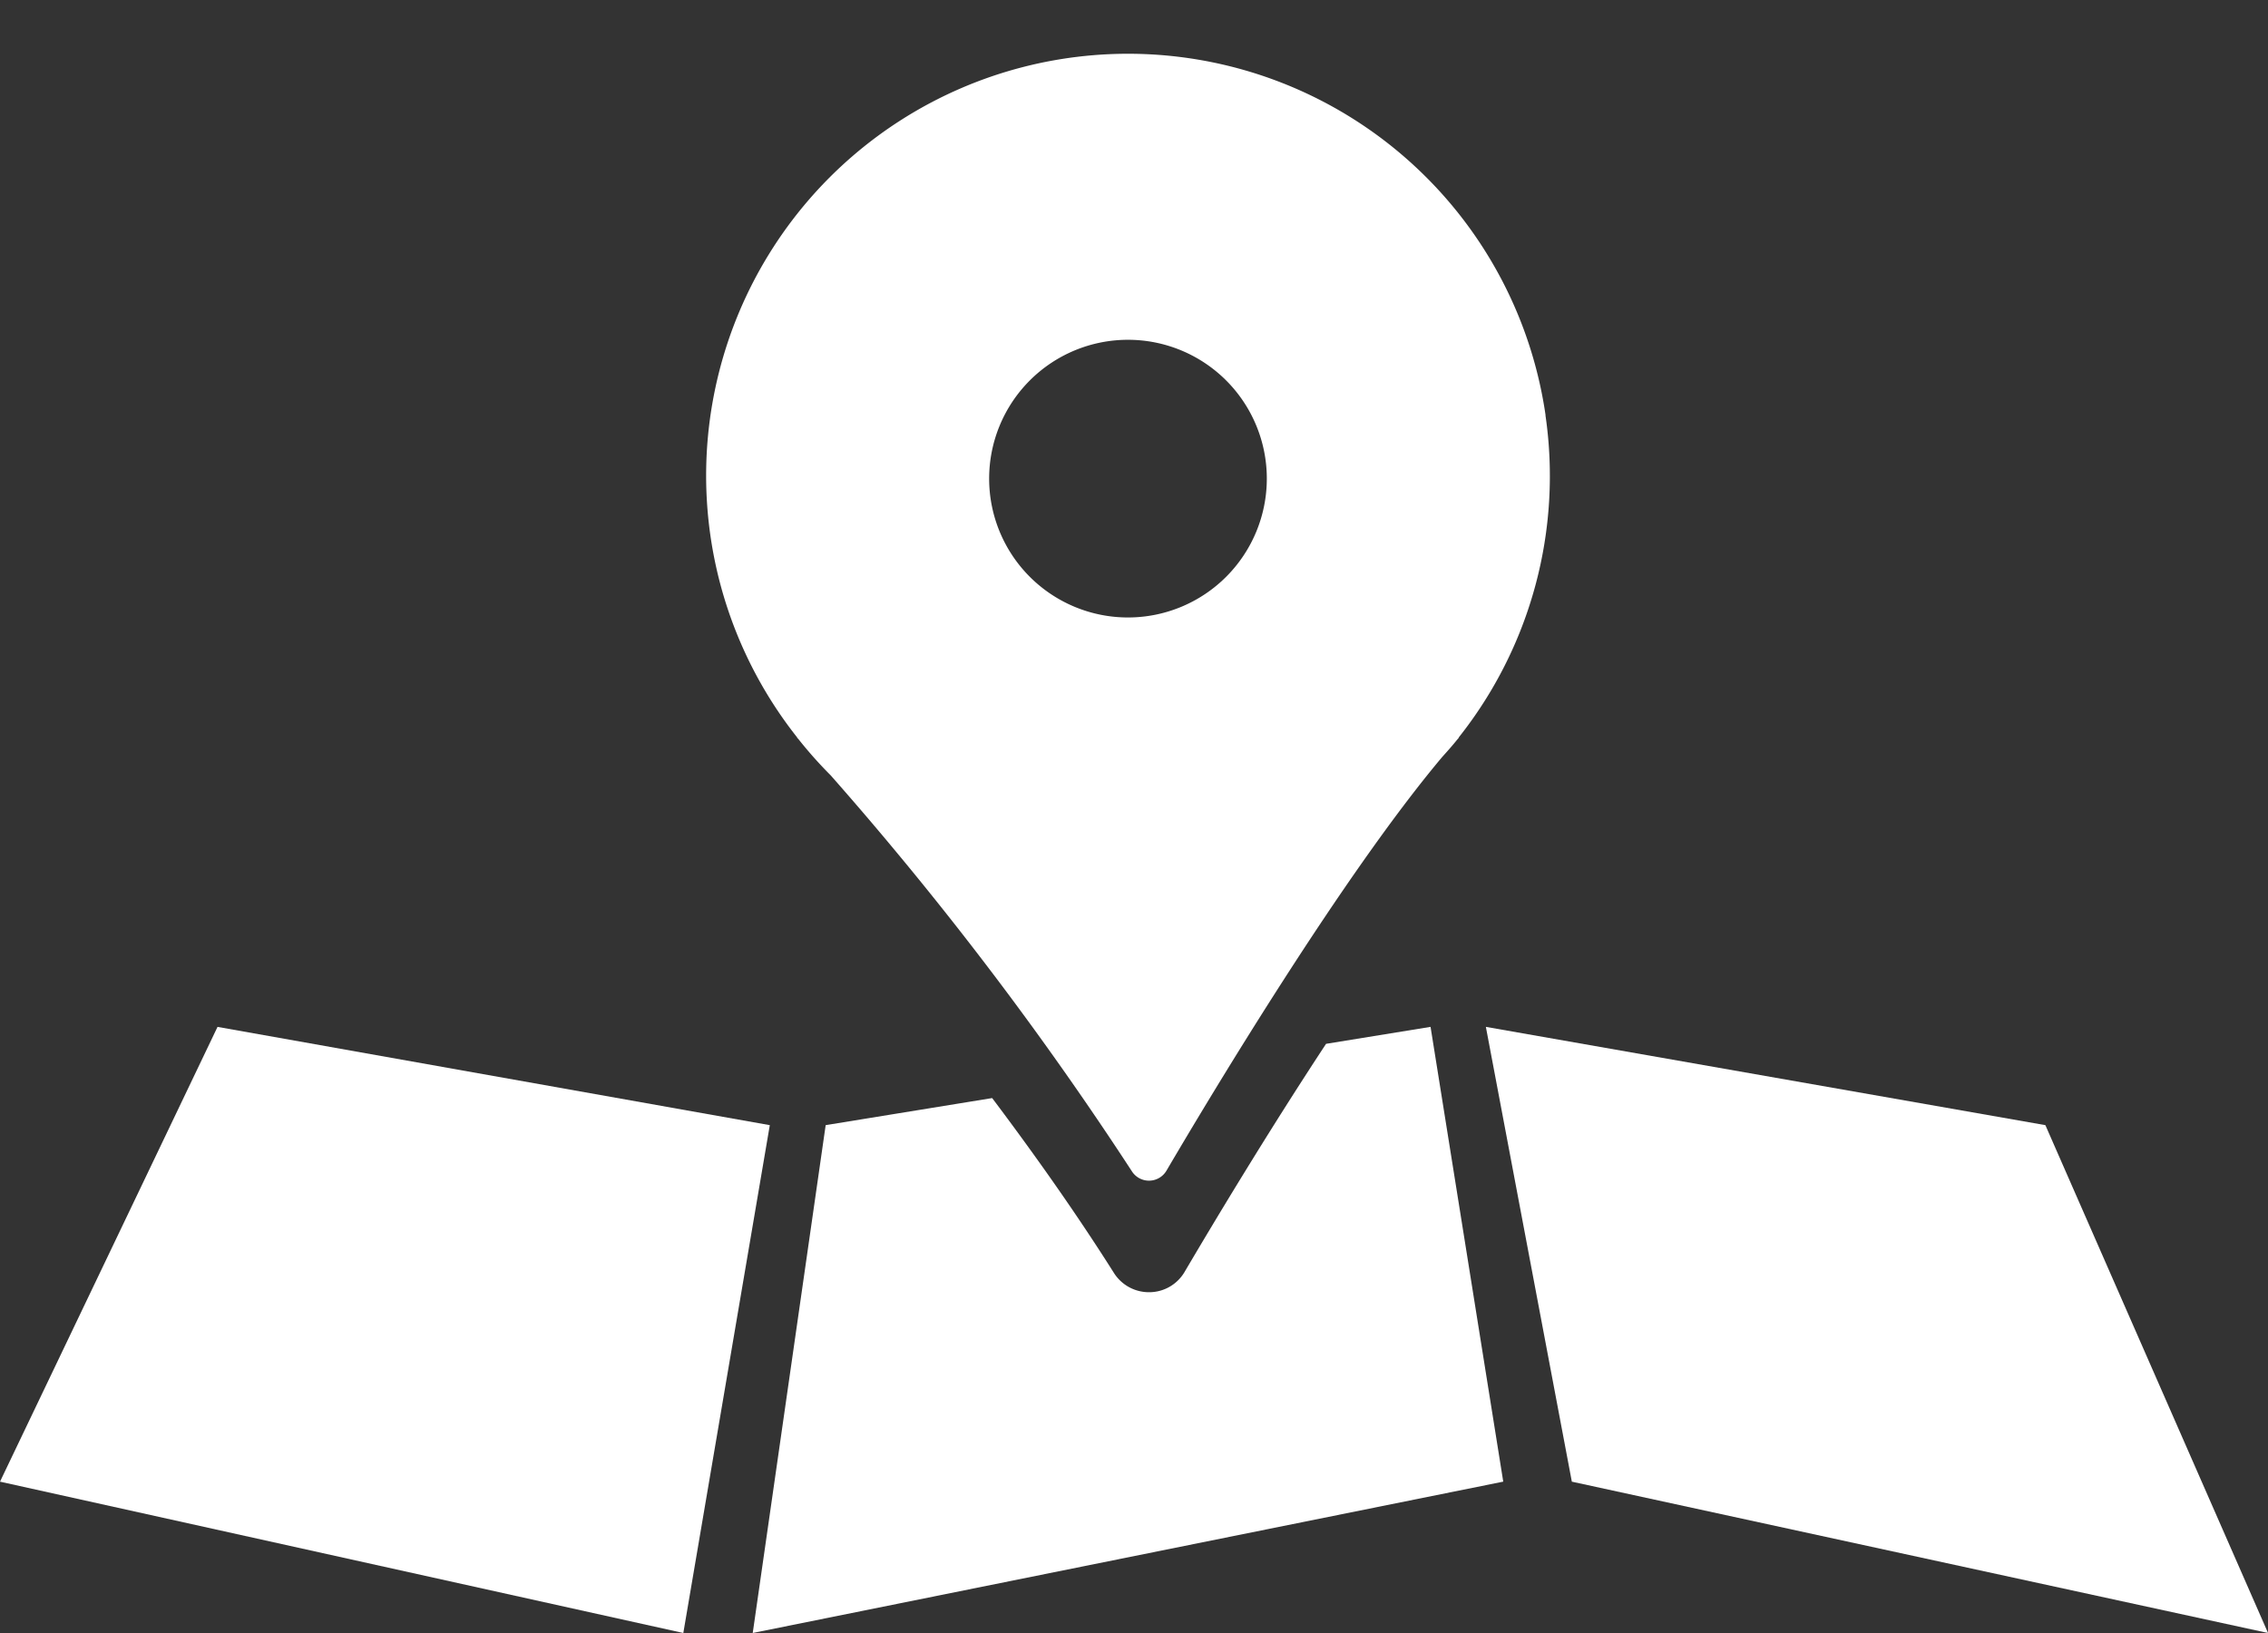
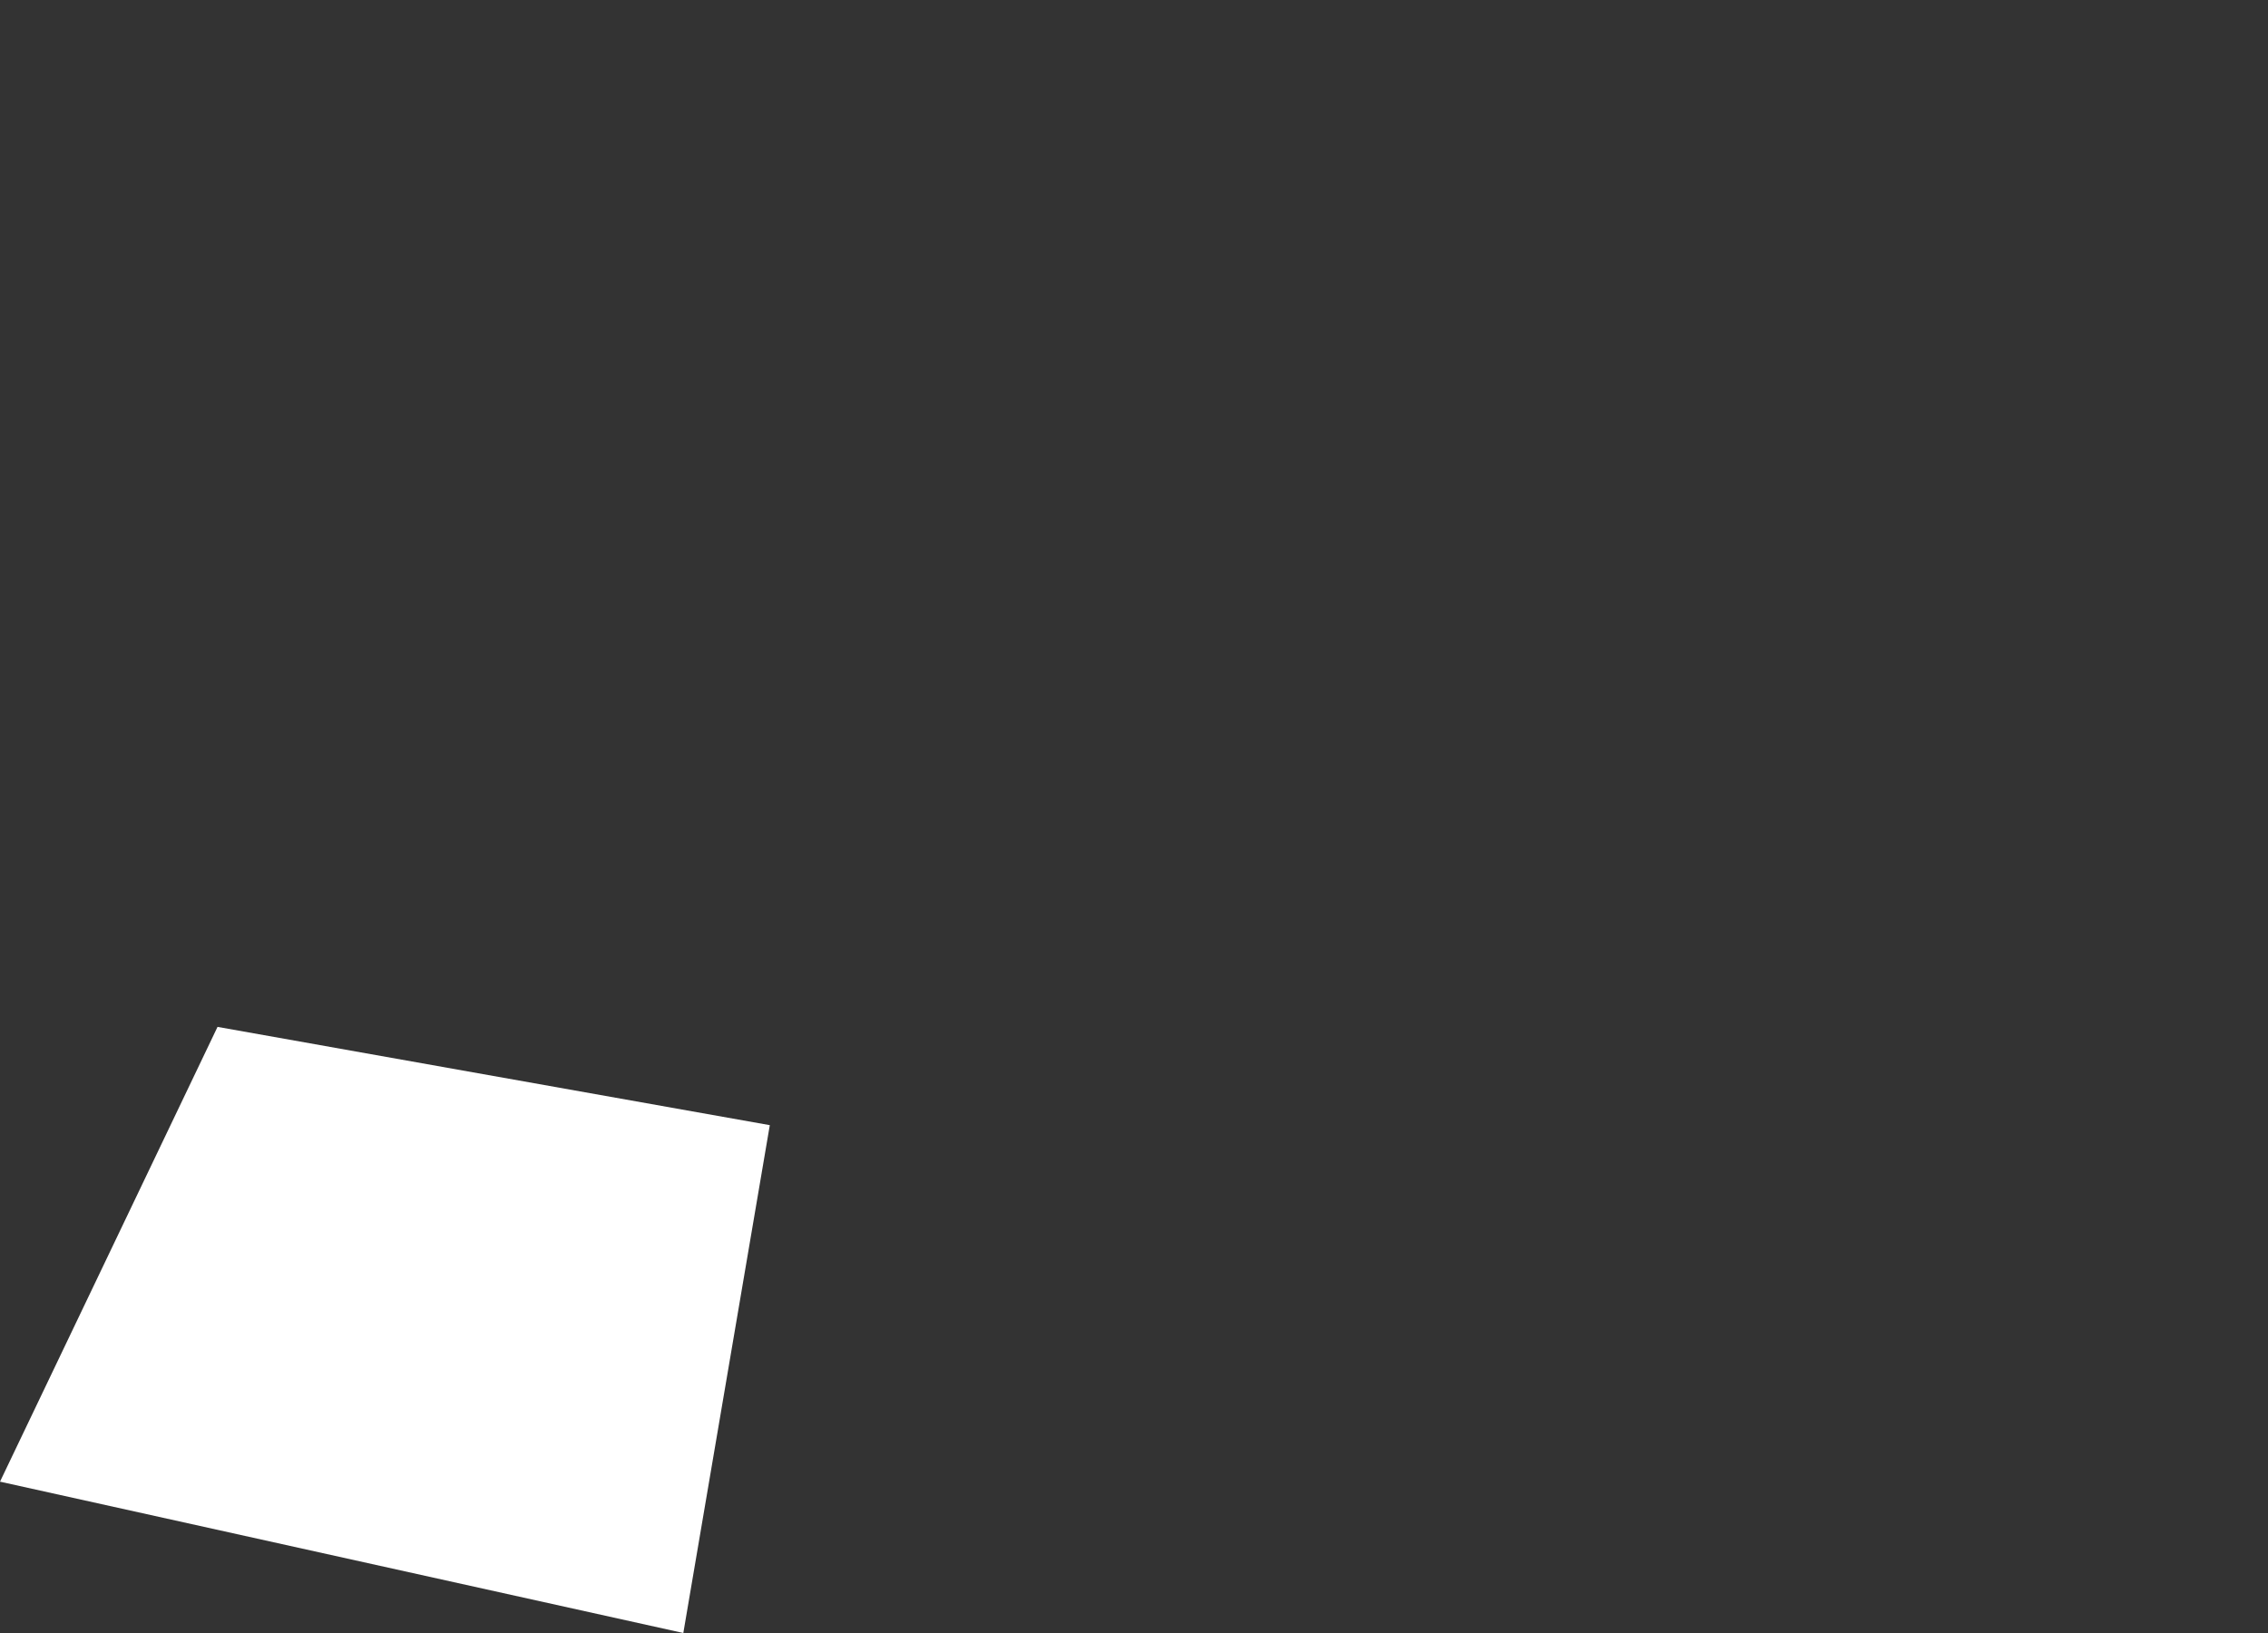
<svg xmlns="http://www.w3.org/2000/svg" id="グループ_108" data-name="グループ 108" width="131.536" height="94.706" viewBox="0 0 131.536 94.706">
  <rect x="0" y="0" width="131.536" height="94.706" fill="#333333" stroke="none" />
  <defs>
    <clipPath id="clip-path">
      <rect id="長方形_94" data-name="長方形 94" width="131.537" height="94.706" fill="#fff" />
    </clipPath>
  </defs>
  <path id="パス_1372" data-name="パス 1372" d="M0,93.058l39.63,8.777,5.016-29.452-32.03-5.7Z" transform="translate(0 -7.129)" fill="#fff" />
-   <path id="パス_1373" data-name="パス 1373" d="M114.5,93.058l40.378,8.777L141.964,72.382l-32.45-5.7Z" transform="translate(-23.339 -7.129)" fill="#fff" />
  <g id="グループ_107" data-name="グループ 107" transform="translate(0 0)">
    <g id="グループ_106" data-name="グループ 106" clip-path="url(#clip-path)">
-       <path id="パス_1374" data-name="パス 1374" d="M100.728,20.934a24.468,24.468,0,1,0-43.4,18.692h-.016l.086.093a24.583,24.583,0,0,0,1.87,2.1A199.5,199.5,0,0,1,76.727,64.768a1.177,1.177,0,0,0,2.016-.023C81.412,60.2,88.977,47.6,94.731,40.757c.3-.333.595-.663.873-1.01.035-.039.07-.083.1-.12h-.016a24.391,24.391,0,0,0,5.034-18.692M76.51,32.663a8.052,8.052,0,1,1,8.052-8.052,8.053,8.053,0,0,1-8.052,8.052" transform="translate(-11.091 3.147)" fill="#fff" />
-       <path id="パス_1375" data-name="パス 1375" d="M88.731,67.666c-3.421,5.194-6.539,10.4-8.2,13.22a2.383,2.383,0,0,1-2.029,1.185h-.04a2.4,2.4,0,0,1-2.042-1.13c-2.206-3.49-4.663-6.953-7.054-10.129L59.71,72.382l-4.23,29.452,43.527-8.777L94.791,66.682Z" transform="translate(-11.824 -7.129)" fill="#fff" />
-     </g>
+       </g>
  </g>
</svg>